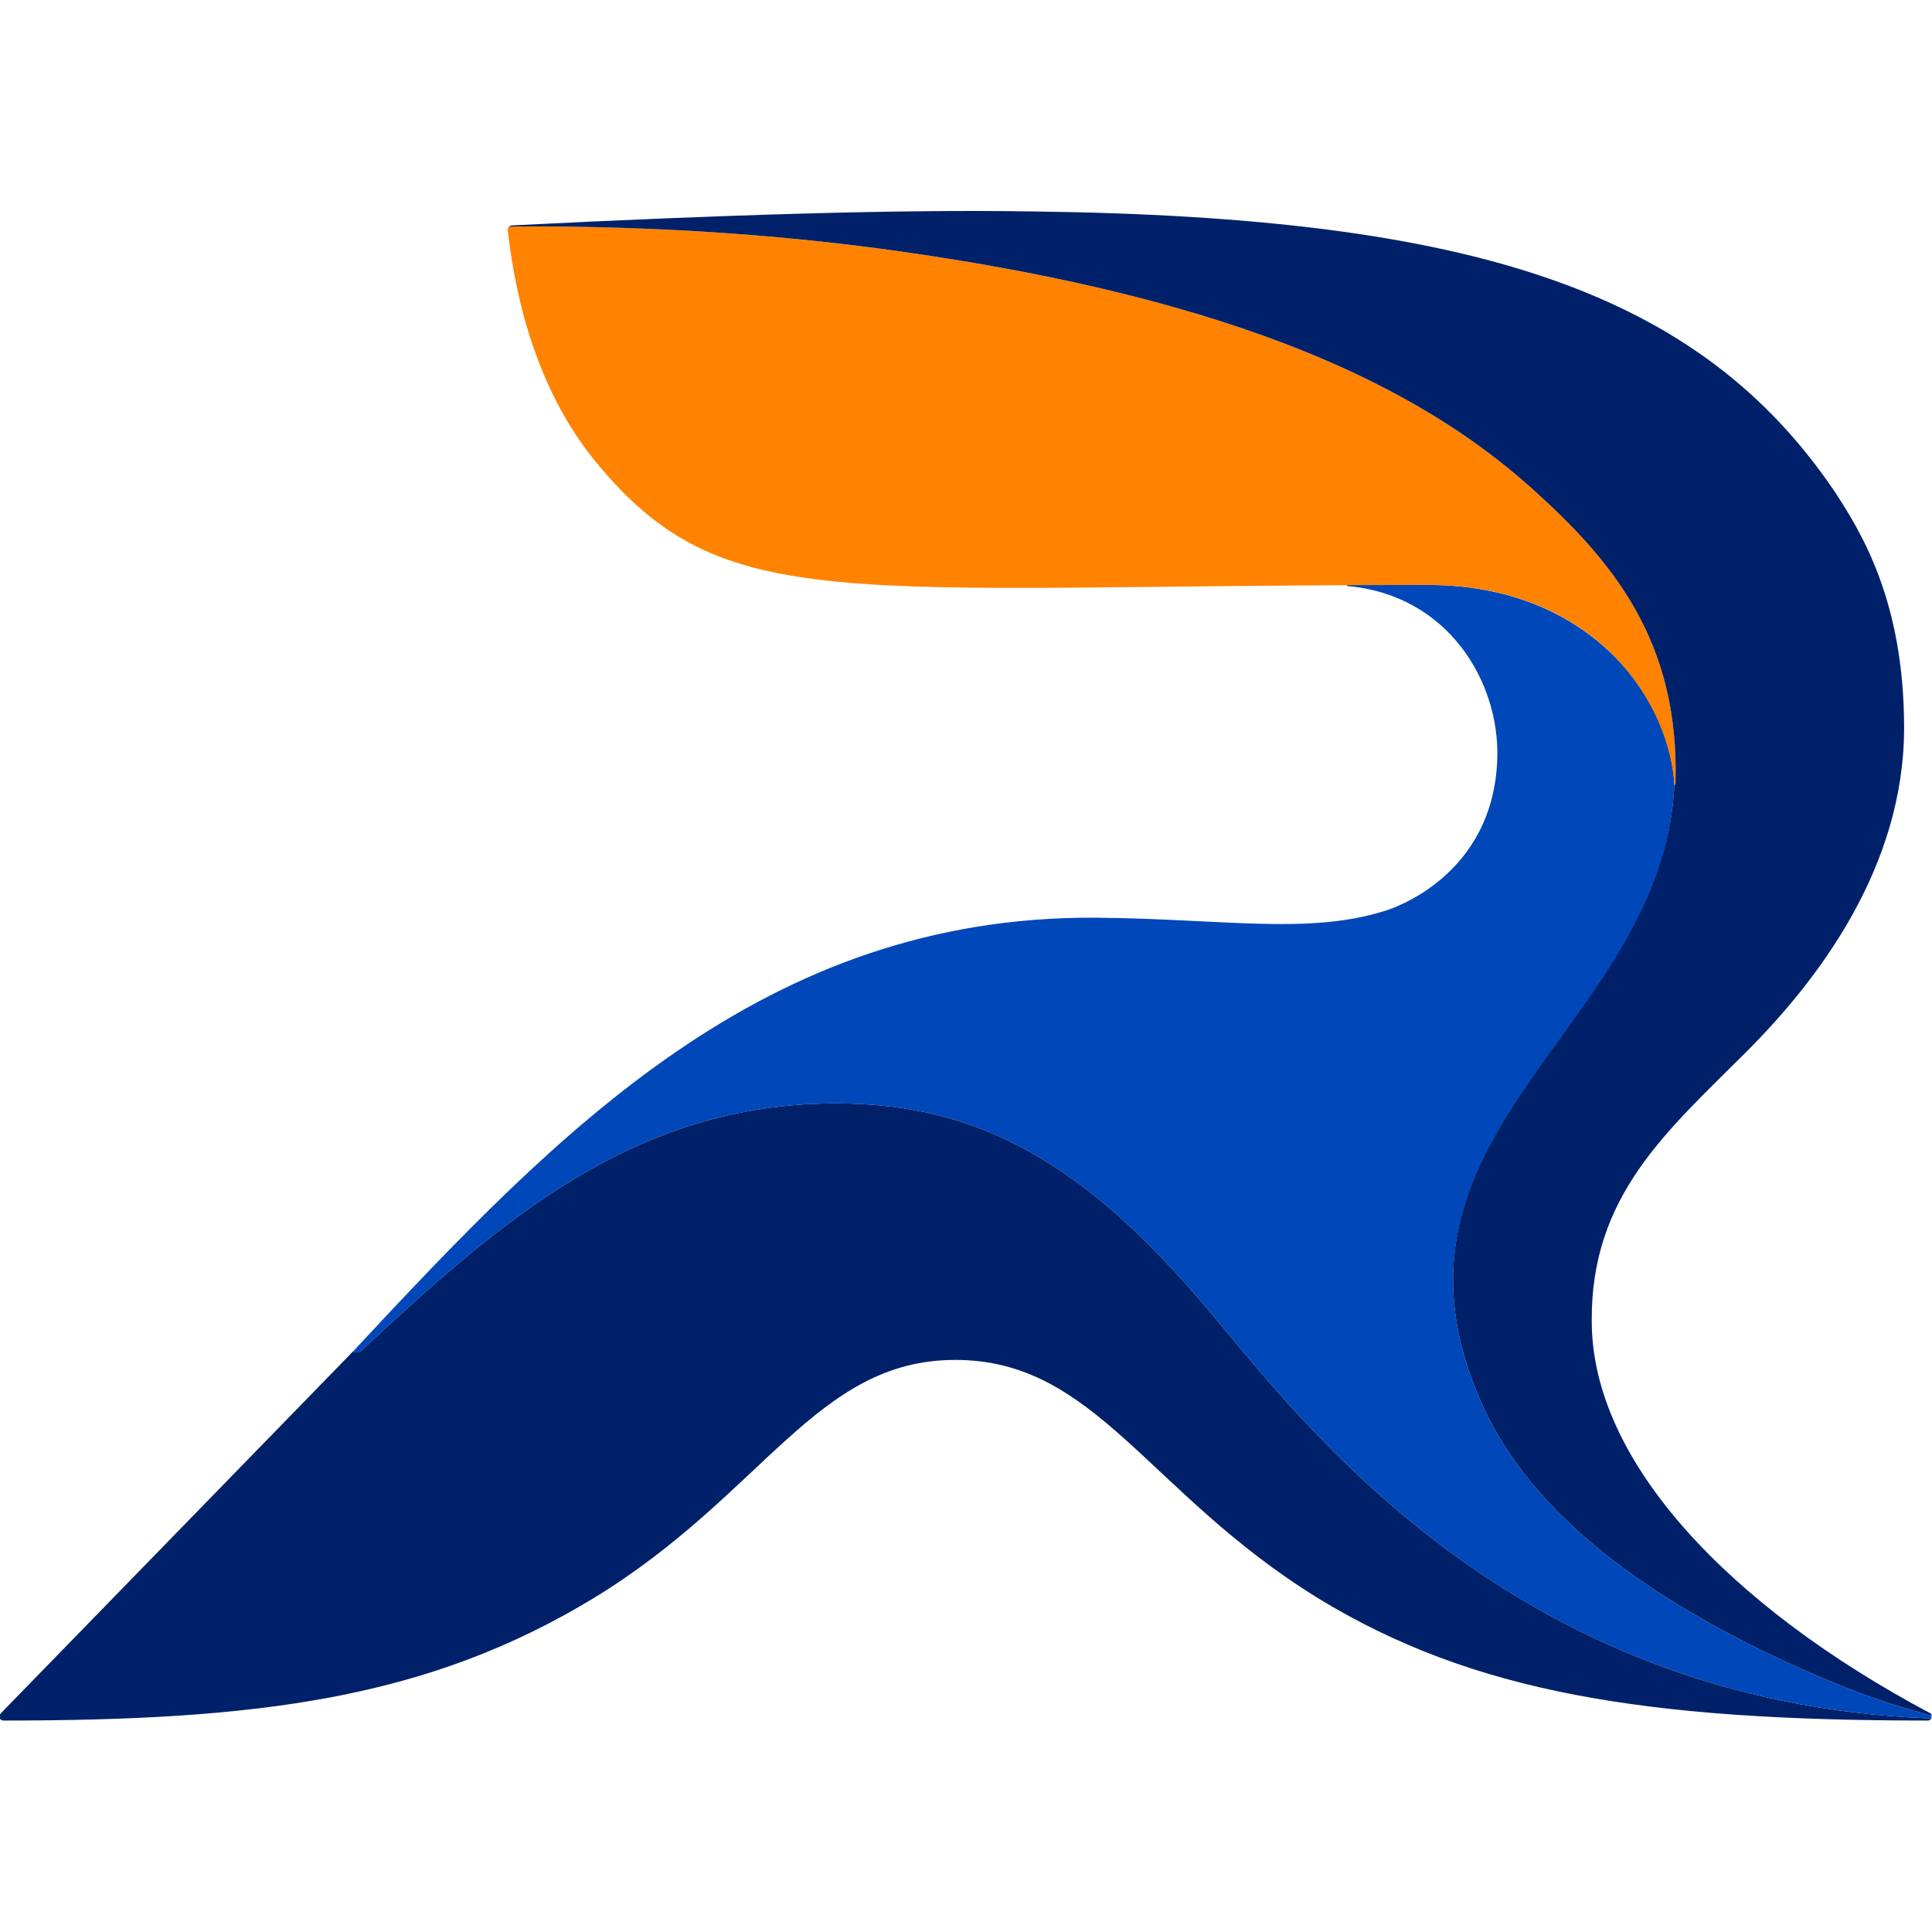
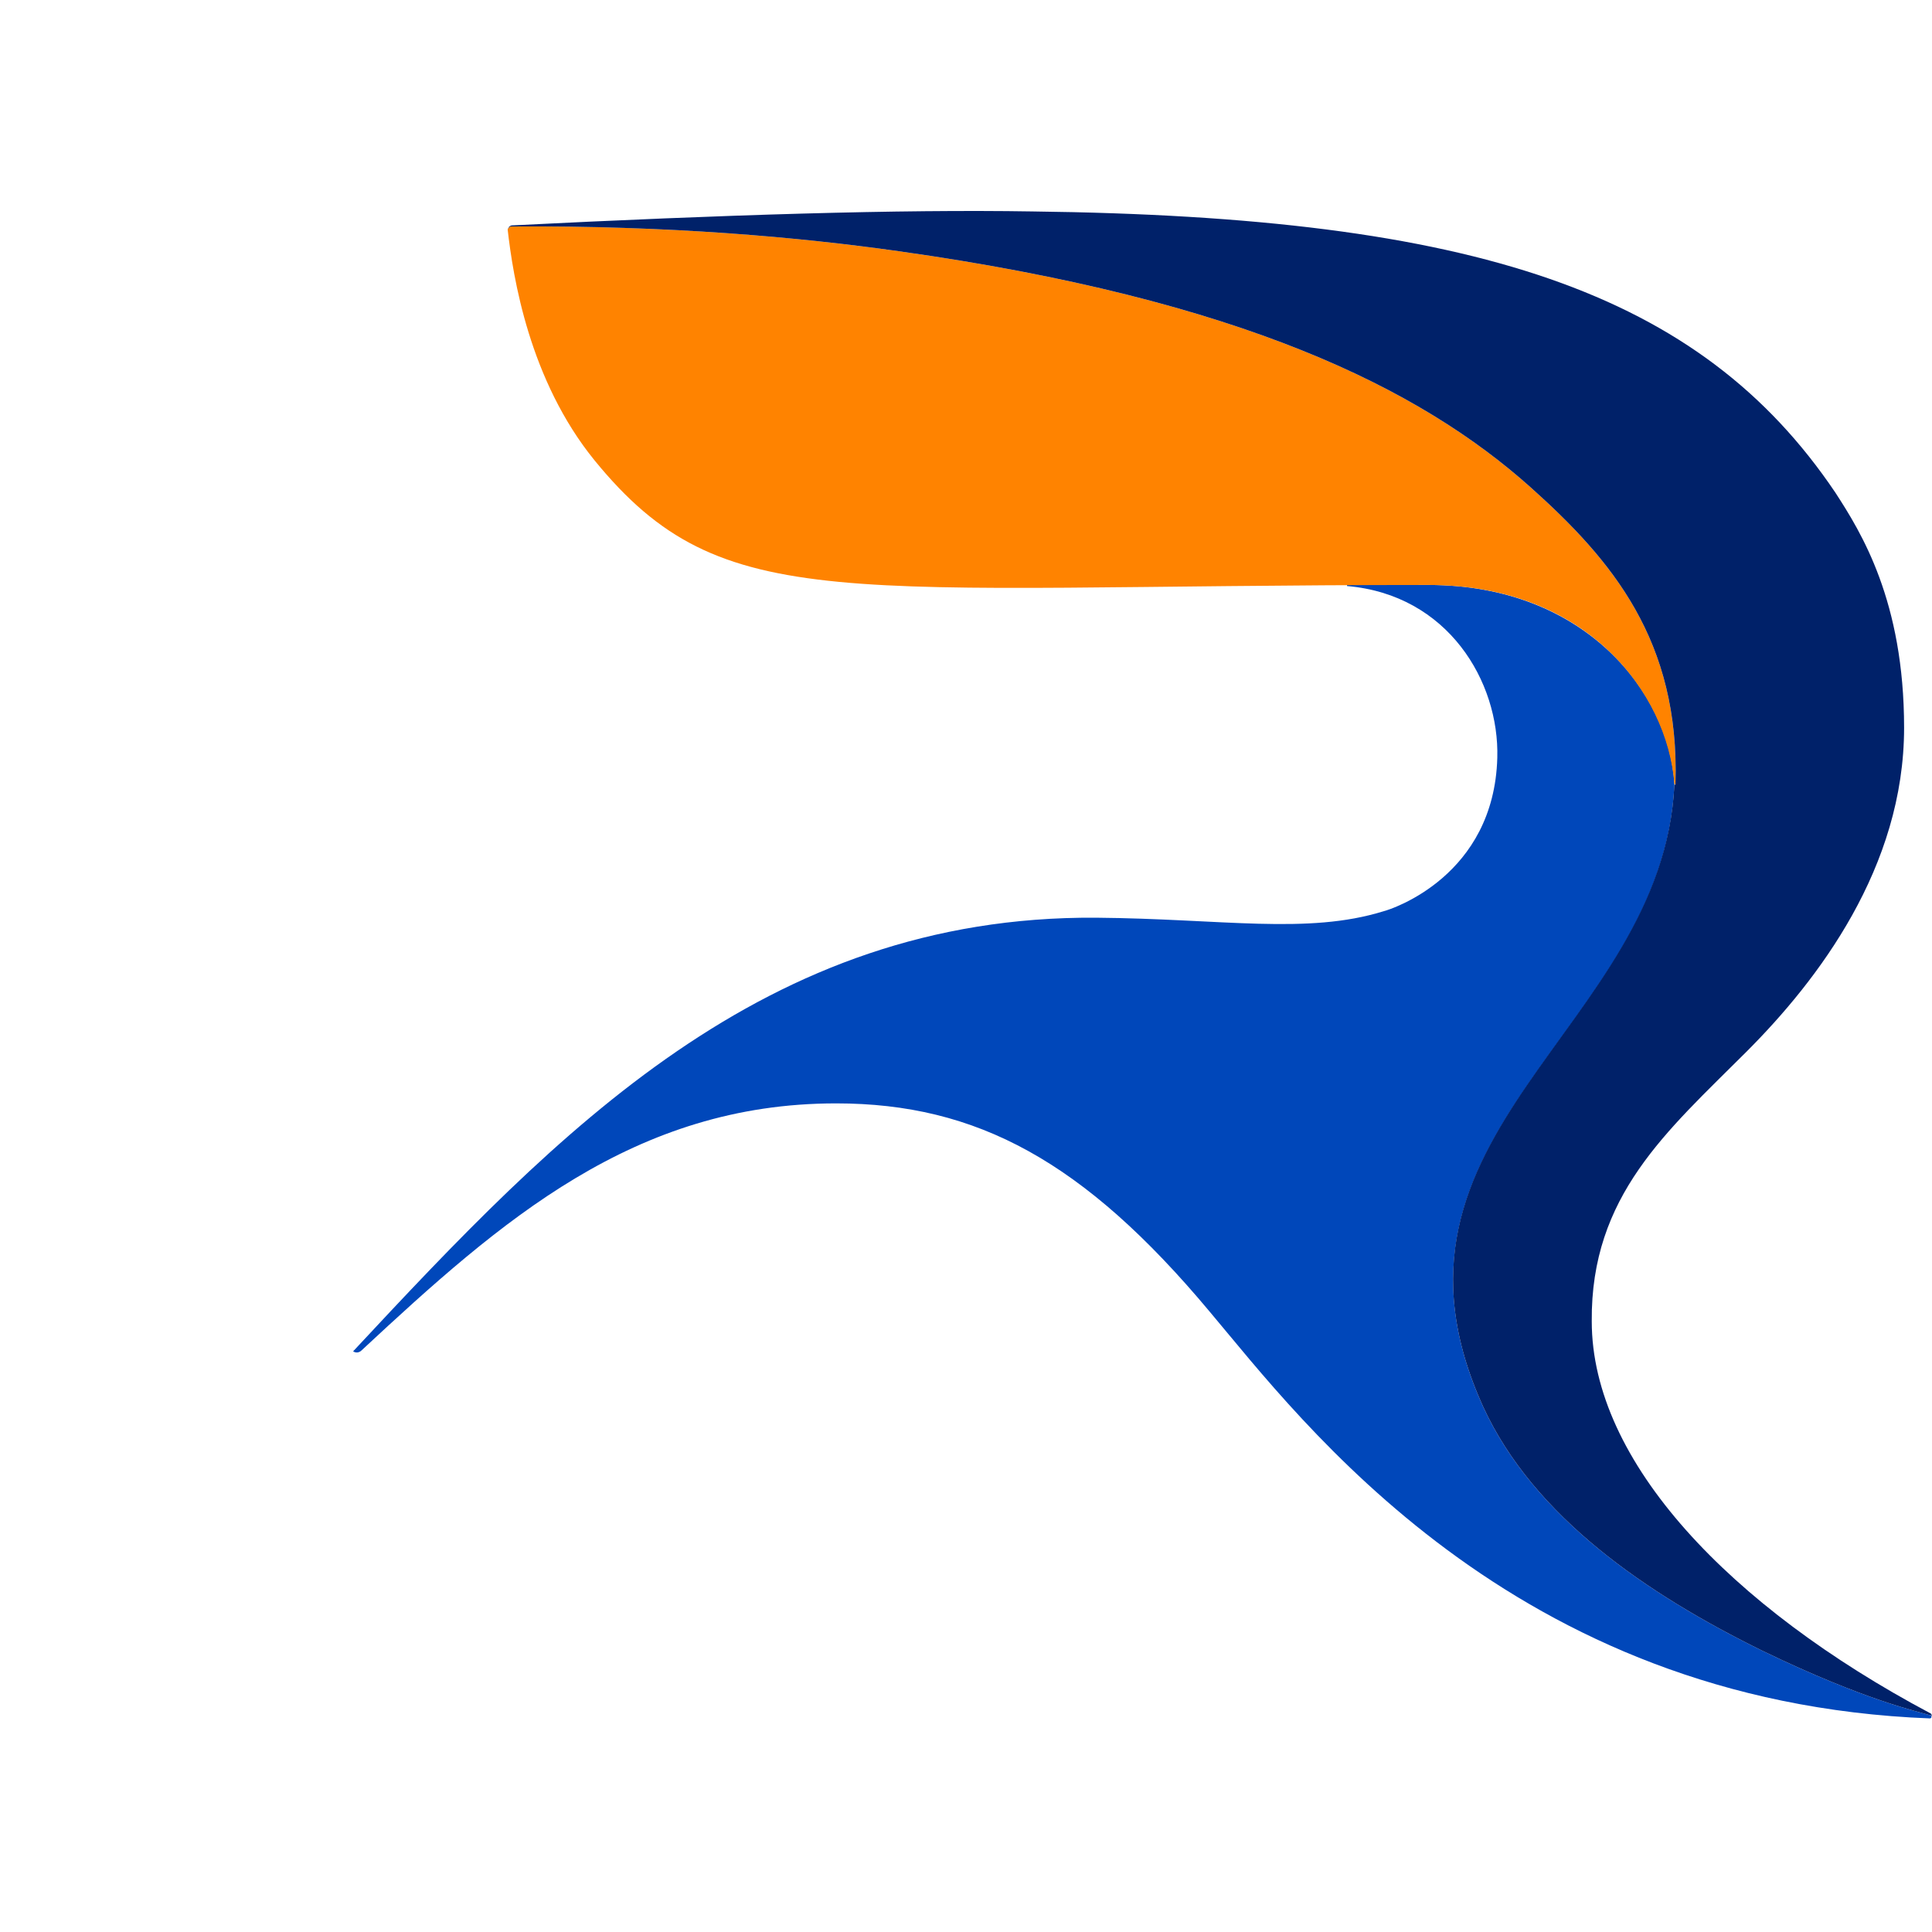
<svg xmlns="http://www.w3.org/2000/svg" version="1.2" viewBox="0 0 180 180" width="180" height="180">
  <title>Path 57</title>
  <style>
		.s0 { fill: #0047ba } 
		.s1 { fill: #002169 } 
		.s2 { fill: #ff8300 } 
	</style>
  <path id="Path 54" class="s0" d="m179.8 160.1c-39-1.5-58.5-27.7-67.1-37.9-11.7-14-21.7-19.4-34.8-19.4-18.8 0-31.2 10.9-44.2 23-0.4 0.4-0.8 0.1-0.8 0.1 19.1-20.5 38.3-40.6 69.2-40.4 11.8 0.1 19.7 1.6 26.8-0.6 0.8-0.2 10.3-3.3 10.6-14.3 0.2-7.1-4.6-15.2-14-16 0 0 0-0.1 0-0.1 0 0 5.1 0 7.6 0 14.7 0 22.4 10.2 22.9 18.5v0.1c-1 22.9-29.5 32.3-17.8 58 4.7 10.2 15.2 17.4 26 22.7 9.7 4.7 14.7 5.7 15.6 6 0.2 0 0.2 0.3 0 0.3z" />
-   <path id="Path 55" class="s1" d="m179.8 160.1q0 0 0 0 0 0 0 0zm0.1 0q0 0 0 0 0 0 0 0zm0-0.3q0 0 0 0 0 0 0 0zm0 0.3q0 0 0 0 0 0 0 0zm0 0q0 0 0 0 0 0 0 0zm-0.1 0c-39-1.5-58.5-27.7-67.1-37.9-11.7-14-21.7-19.4-34.8-19.4-18.8 0-31.2 10.9-44.2 23-0.3 0.3-0.7 0.2-0.8 0.1l-32.8 33.7c-0.1 0.1-0.2 0.3-0.1 0.5 0 0.1 0.2 0.2 0.3 0.2 23.7 0 39.5-2 55-11.4 15.9-9.7 20.7-22.2 33.7-22.2 13.1 0 17.9 12.4 33.8 22.2 14.4 8.8 30.5 11.4 56.8 11.4 0.2 0 0.3-0.1 0.4-0.3q-0.1 0.1-0.2 0.1z" />
  <path id="Path 56" class="s2" d="m133.1 54.5c14.7 0 22.2 10 22.9 18.5 0 0.1 0.1 0.1 0.1 0 0.4-13.3-5.9-20.8-13.5-27.6-10.3-9.2-26.9-17.5-58.9-22-9.2-1.3-21.4-2.4-36.1-2.3-0.1 0-0.3 0.2-0.3 0.3 0.5 4.4 2 14 8.1 21.5 12 14.7 22.8 11.6 77.7 11.6z" />
  <path id="Path 57" class="s1" d="m179.8 159.6c-18.6-9.9-31.5-23.4-31.5-36.5-0.1-11.7 7-17.7 14.4-25.1 6.7-6.7 14.7-17.2 14.7-30.2 0-11.8-4-18.2-6.4-21.9-12.6-18.7-33.5-25.7-74.8-26.2-12.4-0.2-28.6 0.3-48.5 1.3-0.1 0-0.3 0.1-0.3 0.2q-0.1 0.1-0.1 0.2c0-0.1 0.2-0.3 0.3-0.3 14.7-0.1 26.9 1 36.1 2.3 32 4.5 48.6 12.8 58.9 22 7.6 6.8 13.9 14.3 13.5 27.6q0 0 0 0.1 0 0-0.1 0 0 0 0 0 0 0 0 0 0 0 0 0c-1.1 22.9-29.5 32.3-17.8 58 4.7 10.2 15.2 17.4 26 22.7 9.7 4.7 14.7 5.7 15.6 6q0.1 0 0.1 0 0.1 0.1 0.1 0.1 0 0 0 0c0-0.1-0.1-0.3-0.2-0.3z" />
</svg>